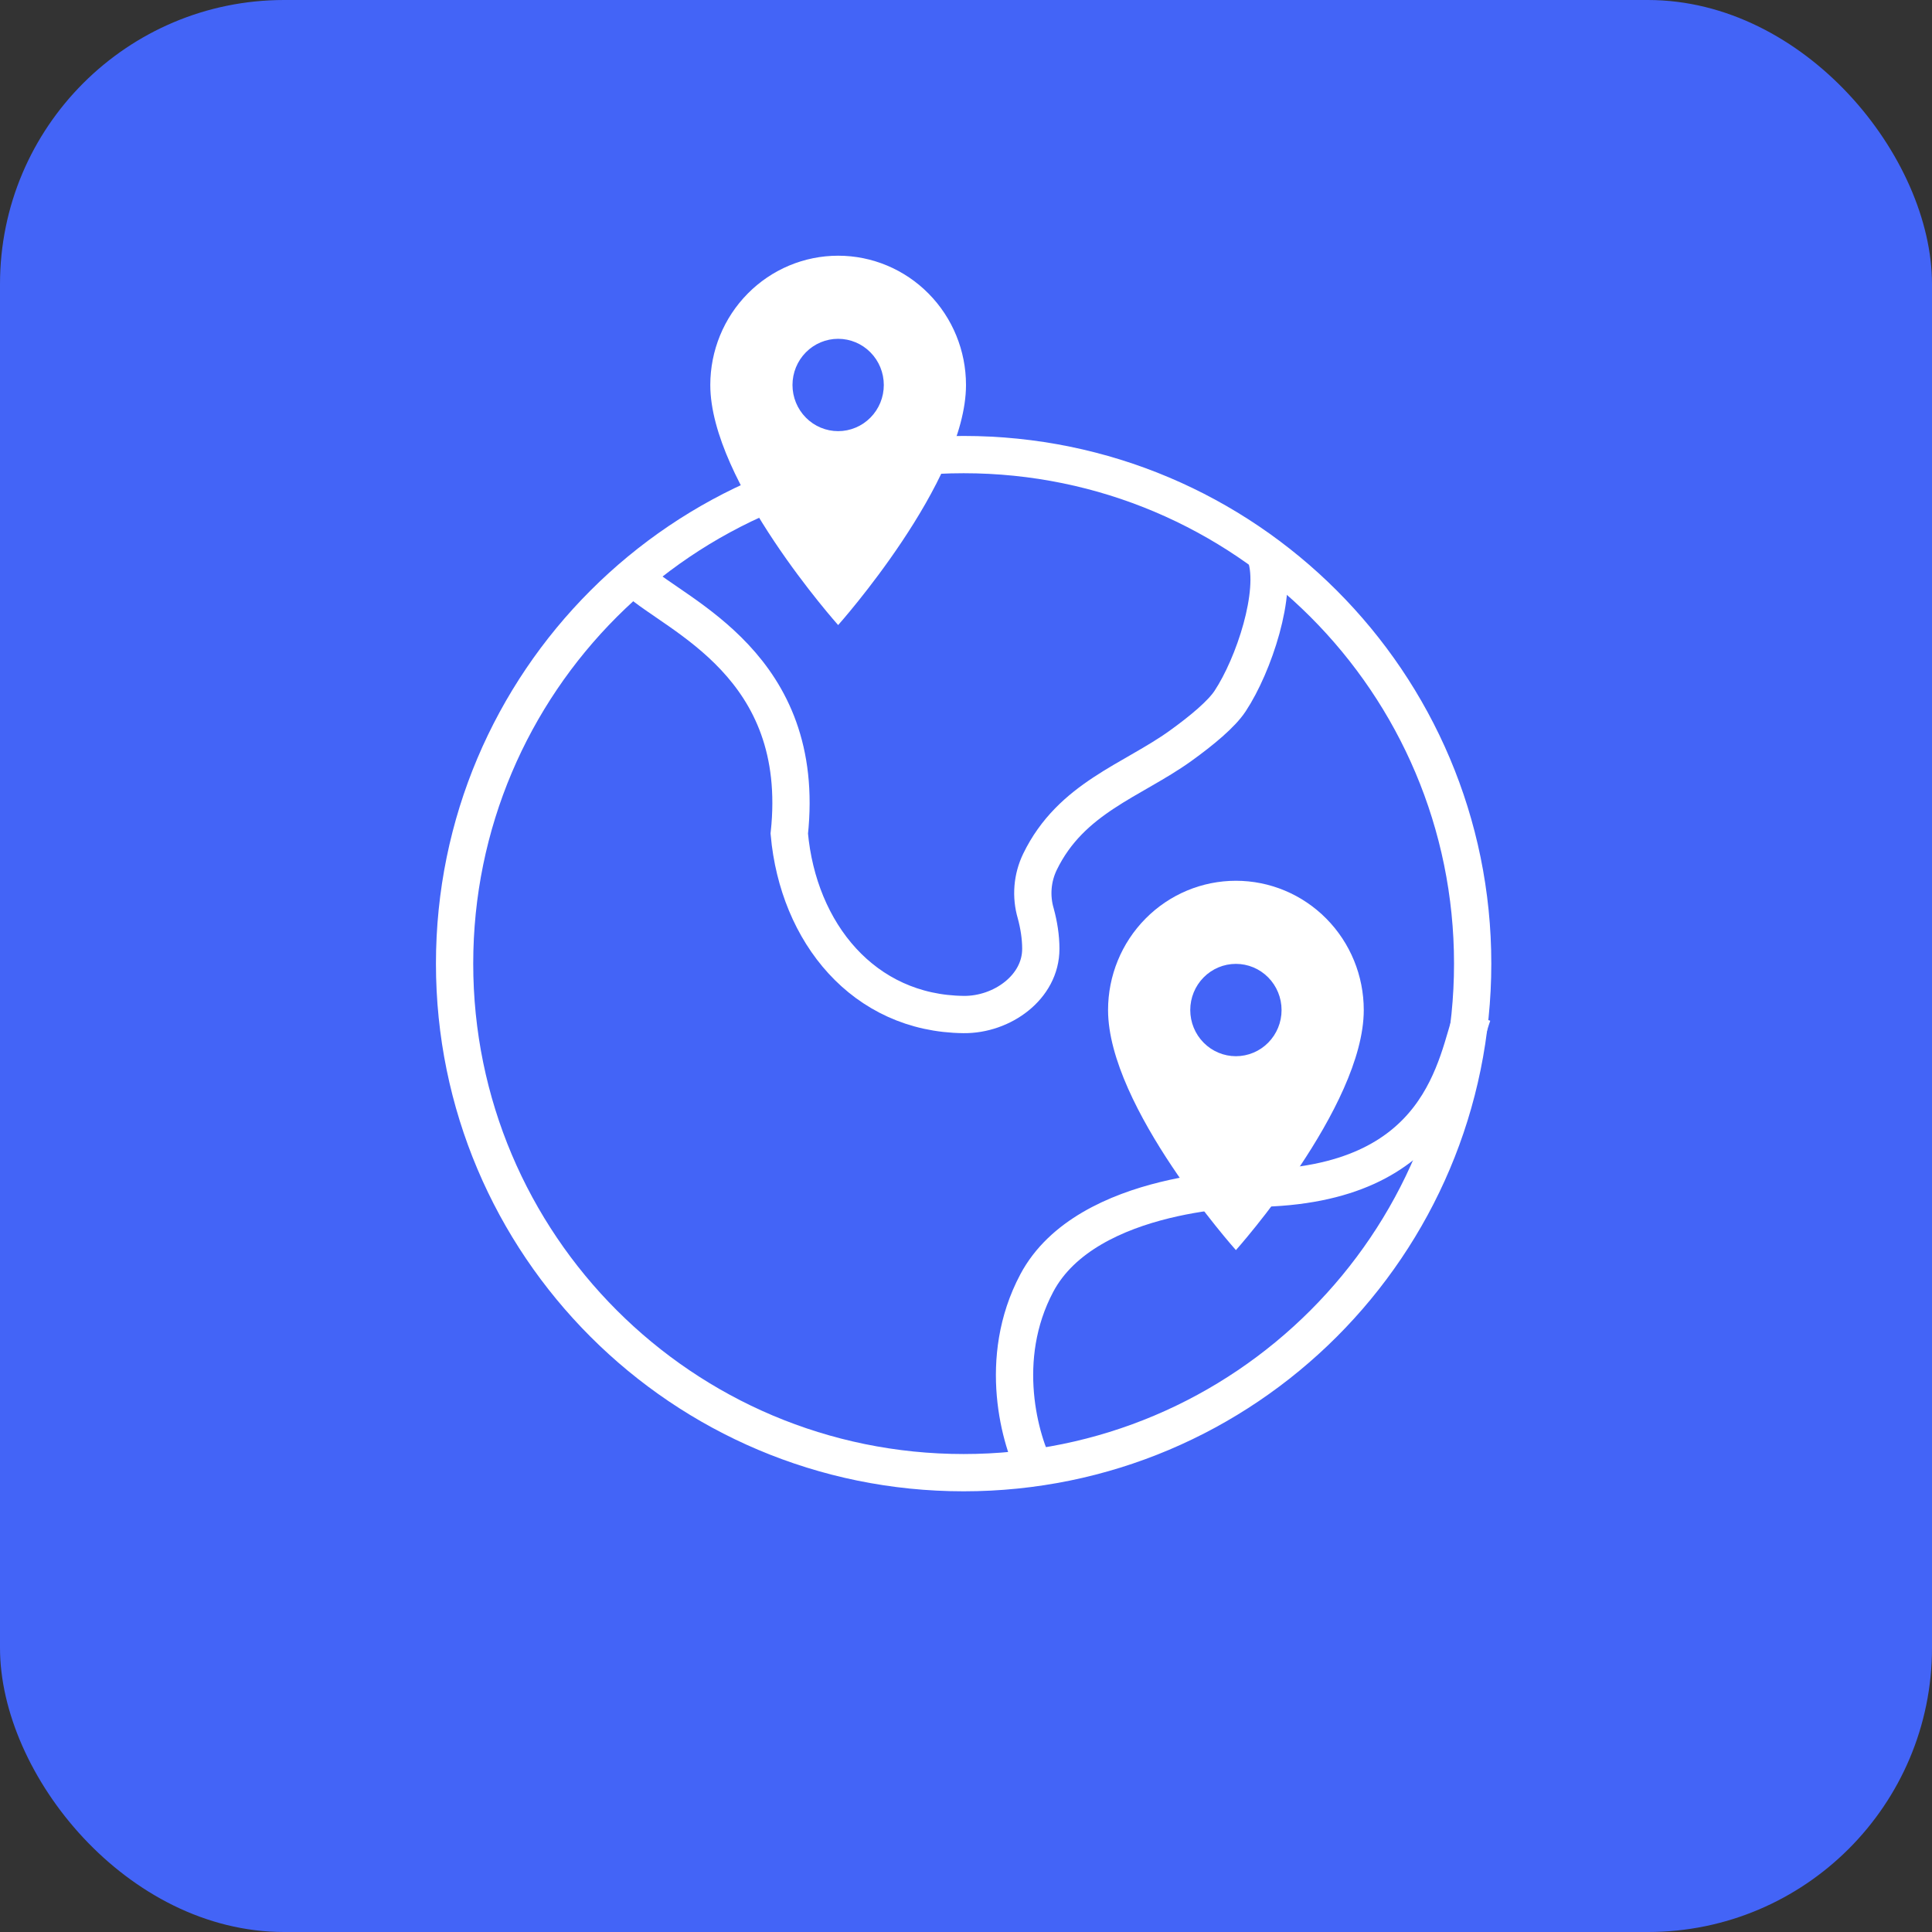
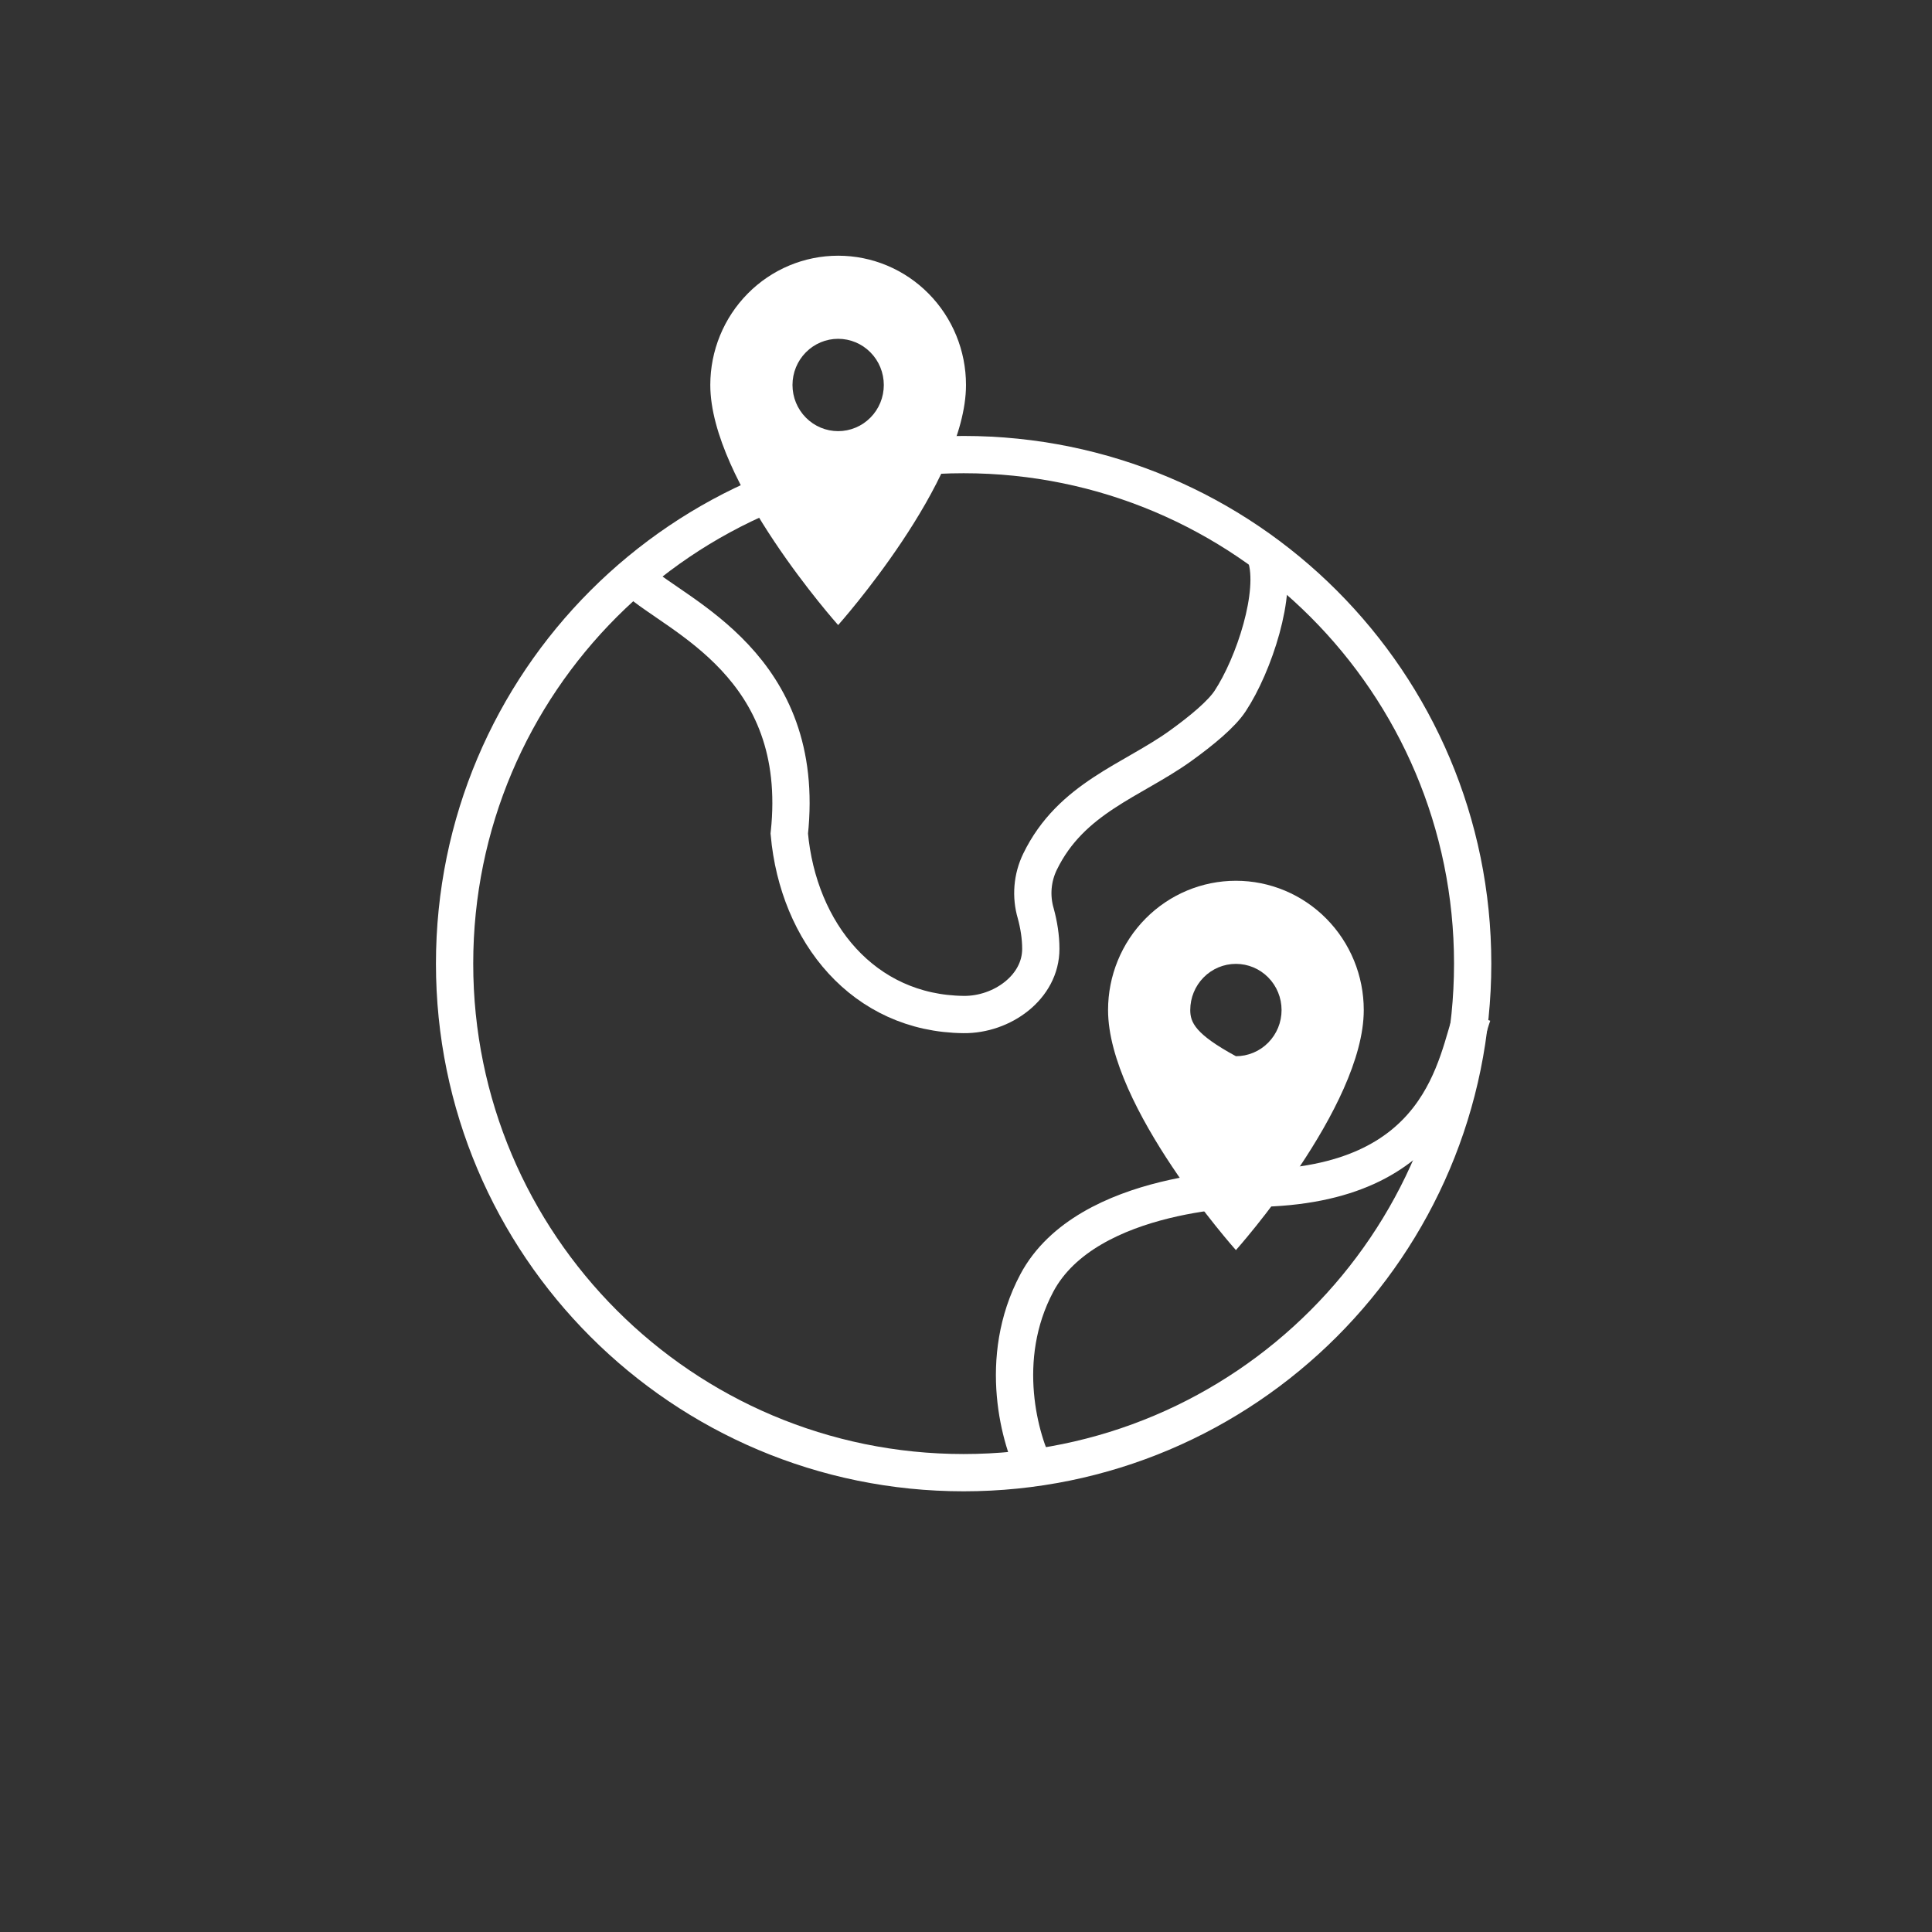
<svg xmlns="http://www.w3.org/2000/svg" width="68" height="68" viewBox="0 0 68 68" fill="none">
  <rect x="0" y="0" width="68" height="68" fill="#333333" stroke="none" />
-   <rect width="68" height="68" rx="10" fill="#4364F7" />
  <path d="M33.917 51.833C43.812 51.833 51.833 43.812 51.833 33.917C51.833 24.022 43.812 16 33.917 16C24.022 16 16 24.022 16 33.917C16 43.812 24.022 51.833 33.917 51.833Z" stroke="white" stroke-width="1.312" />
  <path d="M22.417 20.417C23.814 21.691 28.417 23.417 27.78 29.342C28.094 32.834 30.396 35.672 33.917 35.708C35.269 35.722 36.636 34.746 36.633 33.393C36.633 32.976 36.563 32.547 36.456 32.153C36.277 31.549 36.33 30.9 36.604 30.333C37.697 28.081 39.847 27.475 41.549 26.252C42.303 25.709 42.993 25.135 43.296 24.675C44.136 23.403 44.975 20.857 44.556 19.583M51.833 35.708C51.242 37.376 50.825 41.755 44.161 41.825C44.161 41.825 38.261 41.825 36.491 45.161C35.074 47.83 35.9 50.72 36.491 51.833" stroke="white" stroke-width="1.312" />
  <path d="M29.5 15.175C29.074 15.175 28.665 15.004 28.364 14.699C28.062 14.394 27.893 13.981 27.893 13.55C27.893 13.119 28.062 12.706 28.364 12.401C28.665 12.096 29.074 11.925 29.5 11.925C29.926 11.925 30.335 12.096 30.636 12.401C30.938 12.706 31.107 13.119 31.107 13.55C31.107 13.763 31.066 13.975 30.985 14.172C30.904 14.369 30.786 14.548 30.636 14.699C30.487 14.85 30.31 14.97 30.115 15.051C29.92 15.133 29.711 15.175 29.5 15.175ZM29.5 9C28.306 9 27.162 9.479 26.318 10.333C25.474 11.186 25 12.343 25 13.55C25 16.962 29.5 22 29.5 22C29.5 22 34 16.962 34 13.55C34 12.343 33.526 11.186 32.682 10.333C31.838 9.479 30.694 9 29.5 9Z" fill="white" />
-   <path d="M43.5 37.175C43.074 37.175 42.665 37.004 42.364 36.699C42.062 36.394 41.893 35.981 41.893 35.55C41.893 35.119 42.062 34.706 42.364 34.401C42.665 34.096 43.074 33.925 43.5 33.925C43.926 33.925 44.335 34.096 44.636 34.401C44.938 34.706 45.107 35.119 45.107 35.55C45.107 35.763 45.066 35.975 44.985 36.172C44.904 36.369 44.786 36.548 44.636 36.699C44.487 36.85 44.31 36.97 44.115 37.051C43.92 37.133 43.711 37.175 43.5 37.175ZM43.5 31C42.306 31 41.162 31.479 40.318 32.333C39.474 33.186 39 34.343 39 35.55C39 38.962 43.5 44 43.5 44C43.5 44 48 38.962 48 35.55C48 34.343 47.526 33.186 46.682 32.333C45.838 31.479 44.694 31 43.5 31Z" fill="white" />
+   <path d="M43.5 37.175C42.062 36.394 41.893 35.981 41.893 35.55C41.893 35.119 42.062 34.706 42.364 34.401C42.665 34.096 43.074 33.925 43.5 33.925C43.926 33.925 44.335 34.096 44.636 34.401C44.938 34.706 45.107 35.119 45.107 35.55C45.107 35.763 45.066 35.975 44.985 36.172C44.904 36.369 44.786 36.548 44.636 36.699C44.487 36.85 44.31 36.97 44.115 37.051C43.92 37.133 43.711 37.175 43.5 37.175ZM43.5 31C42.306 31 41.162 31.479 40.318 32.333C39.474 33.186 39 34.343 39 35.55C39 38.962 43.5 44 43.5 44C43.5 44 48 38.962 48 35.55C48 34.343 47.526 33.186 46.682 32.333C45.838 31.479 44.694 31 43.5 31Z" fill="white" />
</svg>